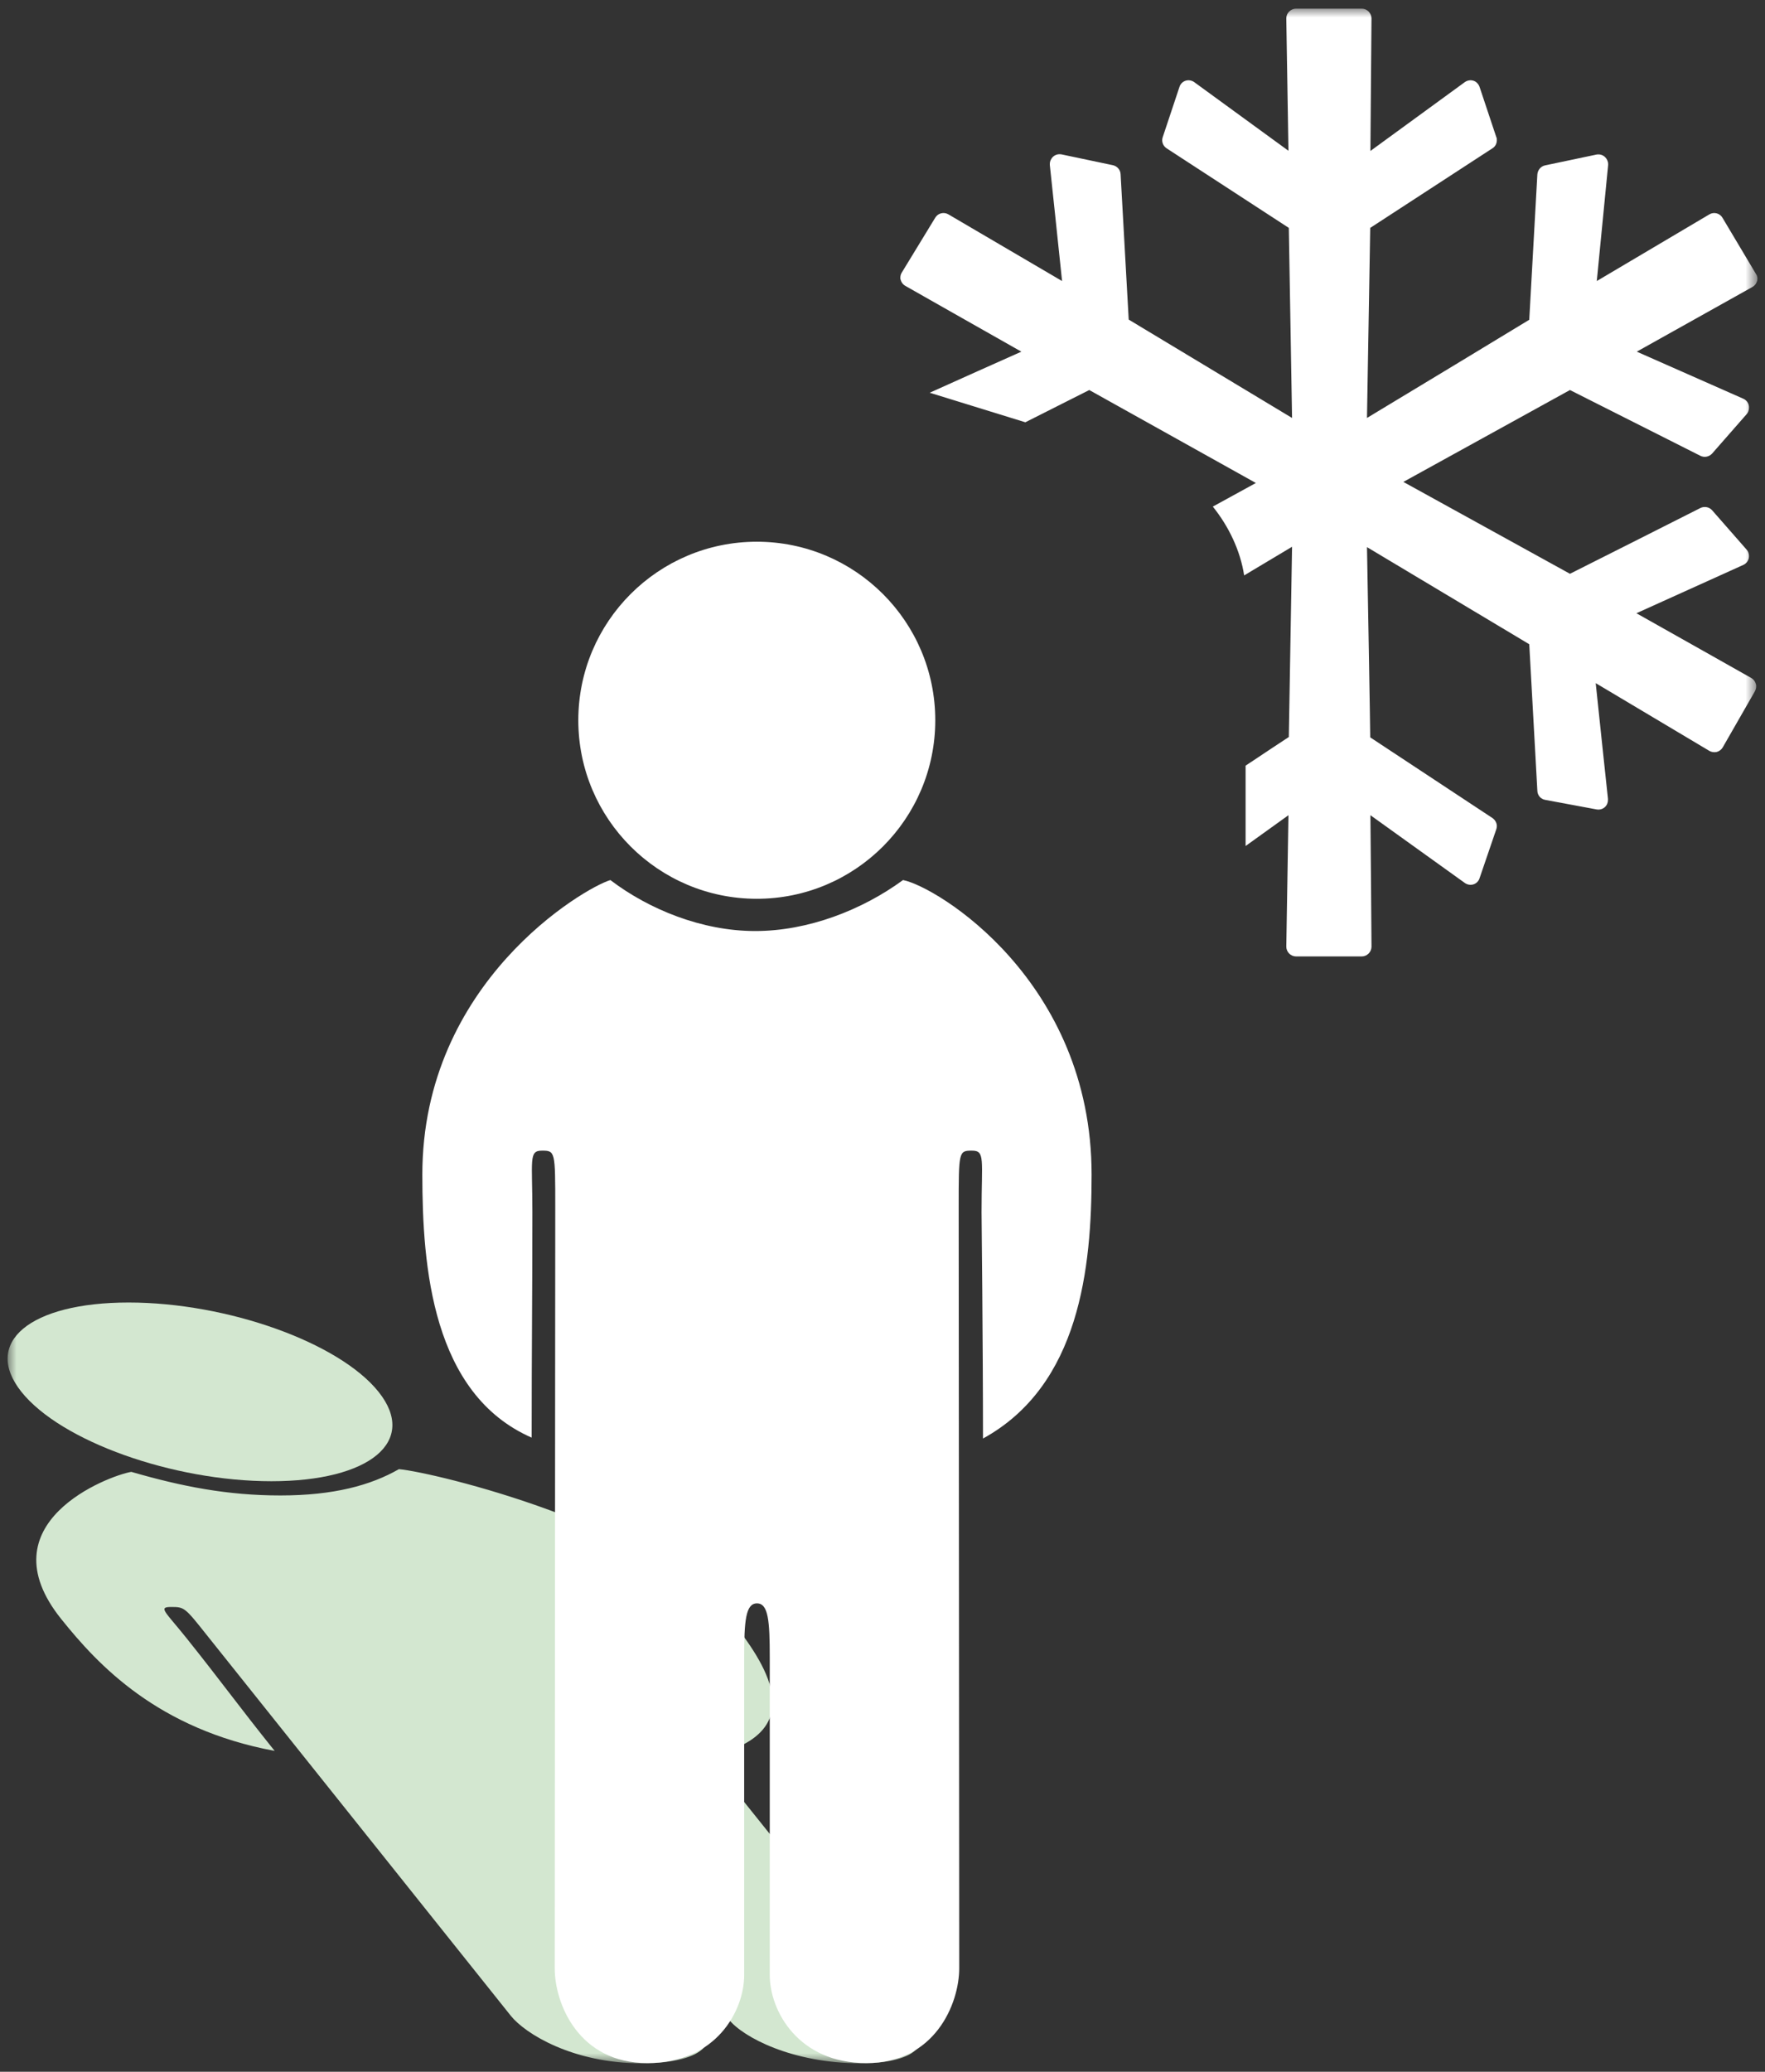
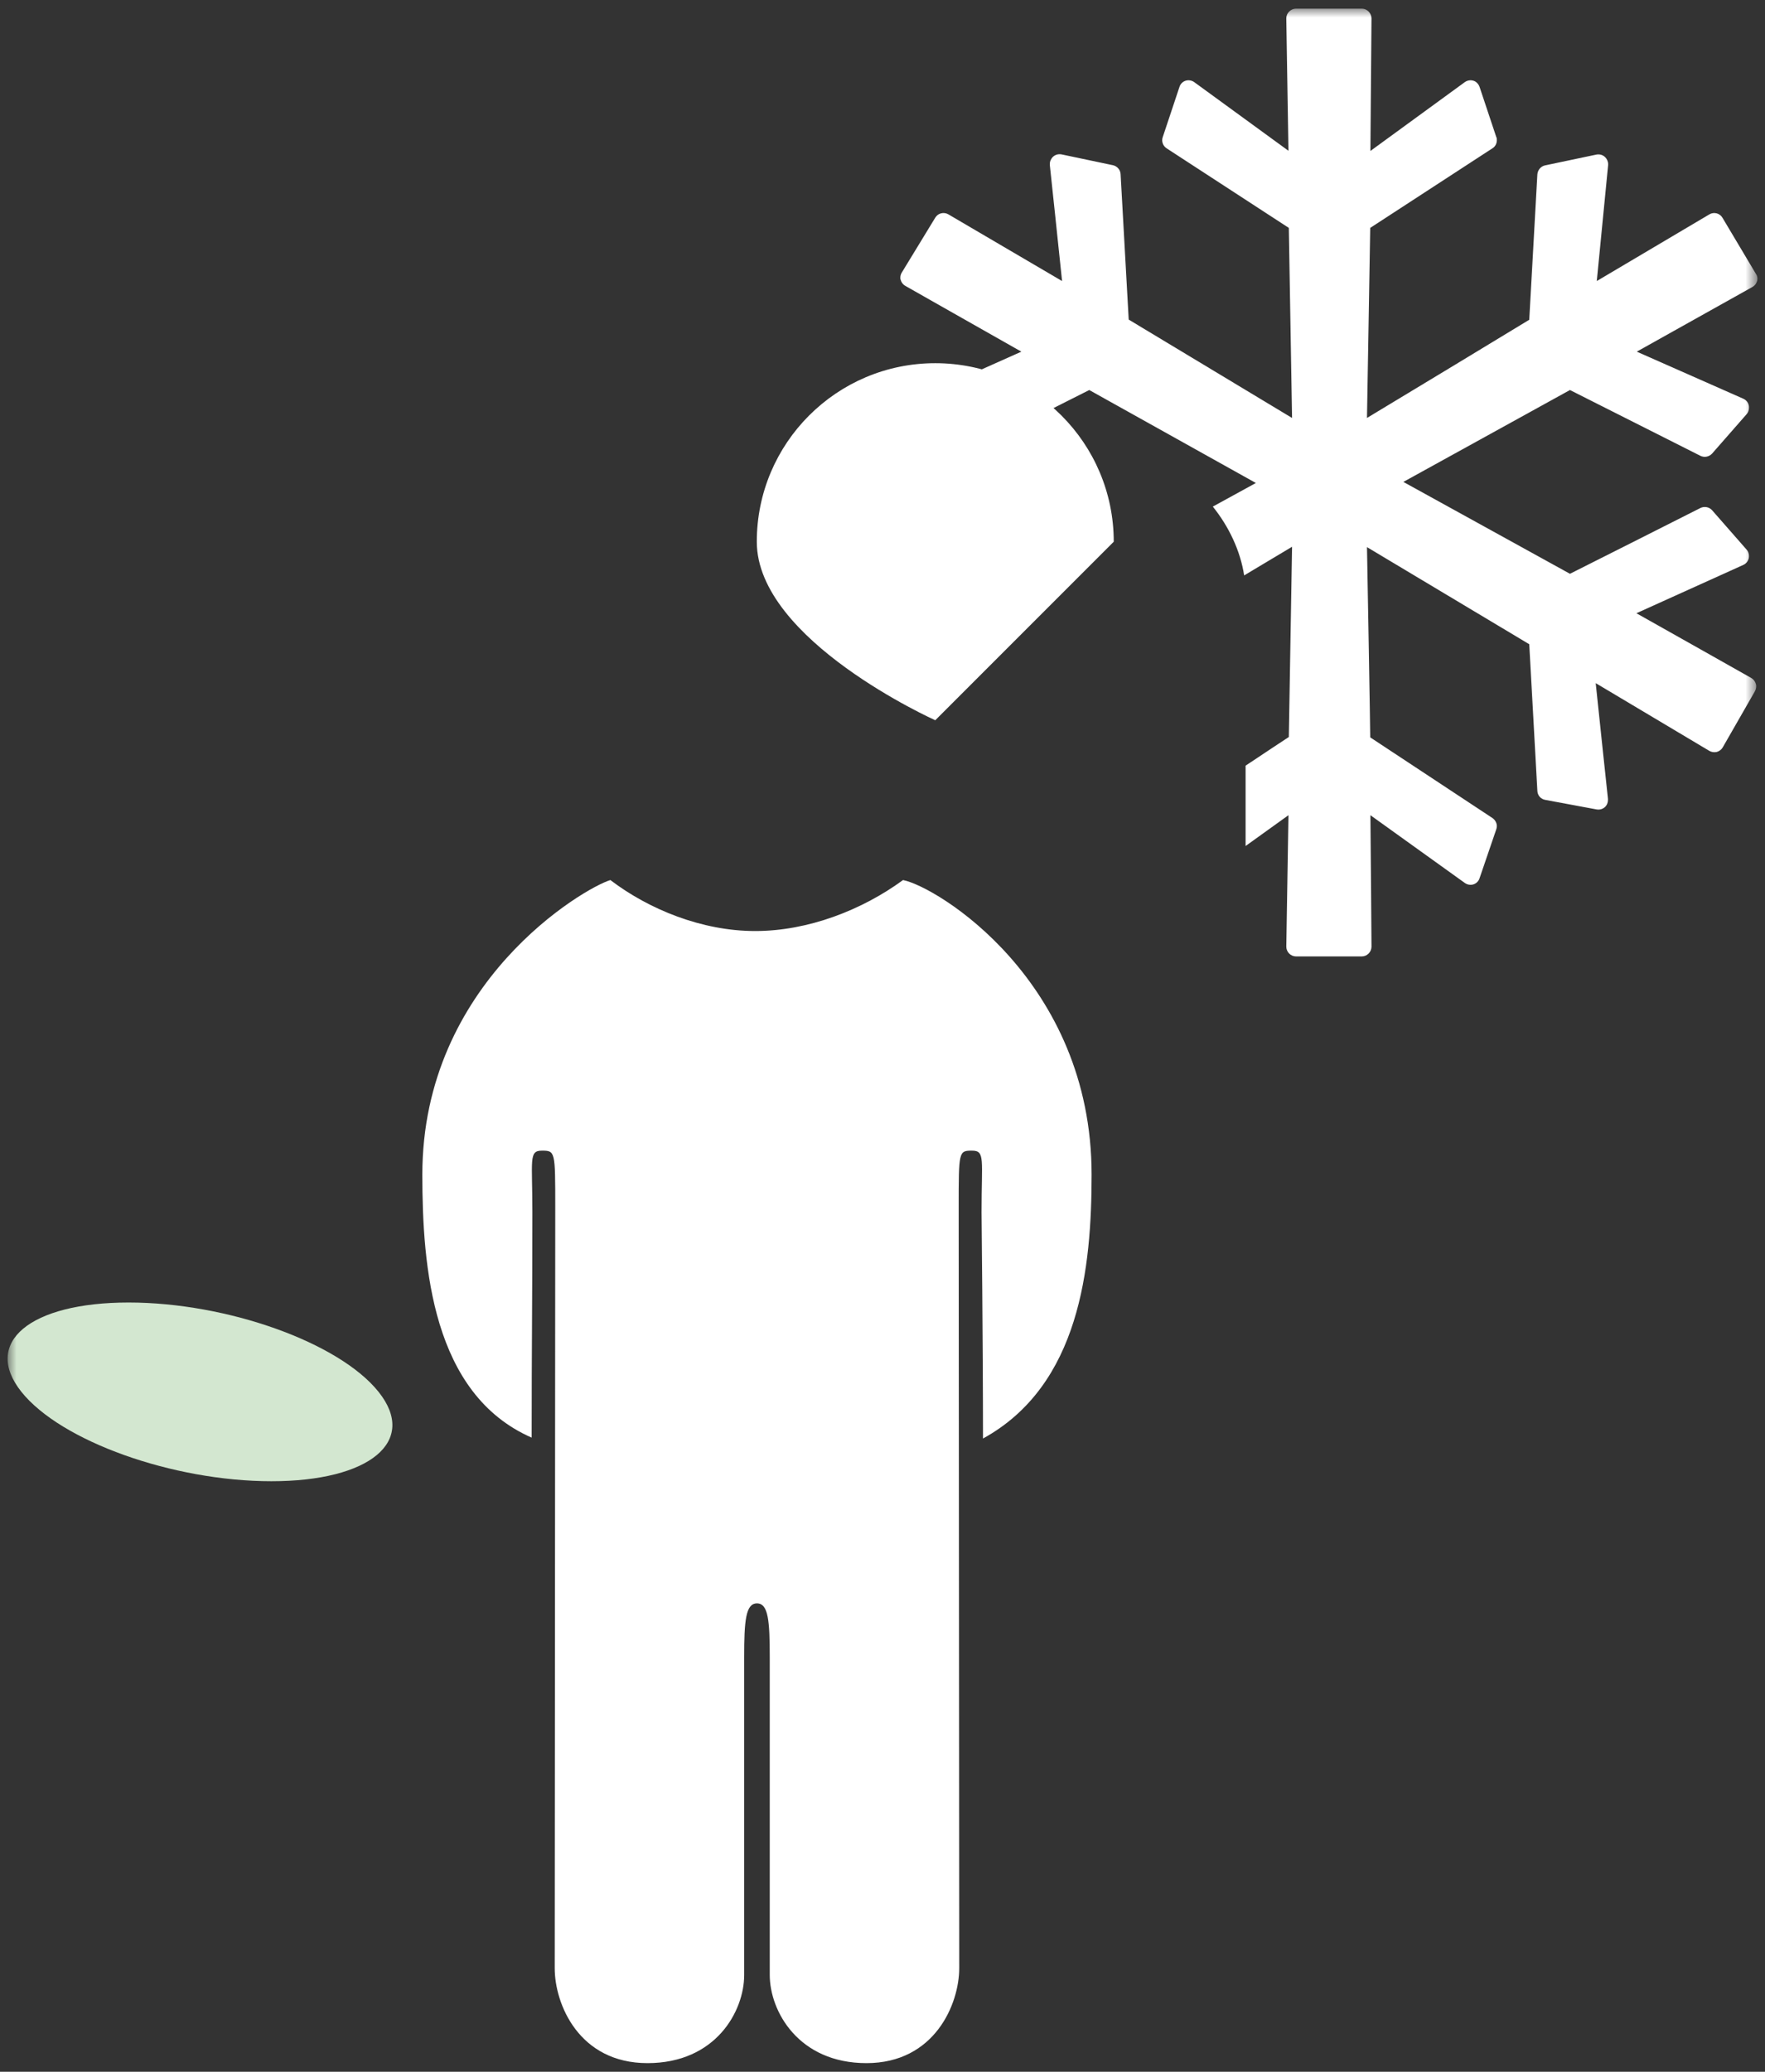
<svg xmlns="http://www.w3.org/2000/svg" id="Layer_1" data-name="Layer 1" viewBox="0 0 98 115">
  <rect x="0" y="0" width="98" height="115" fill="#333333" stroke="none" />
  <defs>
    <style>
      .cls-1 {
        fill: #fff;
      }

      .cls-2 {
        fill: #d3e7d0;
      }

      .cls-3 {
        mask: url(#mask);
      }
    </style>
    <mask id="mask" x=".42" y=".47" width="97.15" height="114.06" maskUnits="userSpaceOnUse">
      <g id="mask0_1449_6484" data-name="mask0 1449 6484">
        <path class="cls-1" d="m97.57.48H.42v114.04h97.15V.48Z" />
      </g>
    </mask>
  </defs>
  <g class="cls-3">
    <g>
      <path class="cls-1" d="m97.56,15.62s.02-.09.02-.14c0-.09-.02-.19-.08-.27l-1.86-3.12c-.15-.26-.48-.34-.73-.19,0,0-4.86,2.88-6.25,3.7.15-1.56.63-6.44.63-6.44v-.05c0-.15-.07-.3-.18-.4-.13-.12-.3-.16-.47-.13l-2.85.6c-.24.05-.41.26-.43.5,0,0-.42,7.54-.45,8.07-.42.26-7.64,4.63-9.01,5.45.03-1.6.17-10.05.18-10.55.44-.29,6.79-4.42,6.79-4.42.16-.1.24-.27.24-.45,0-.06,0-.12-.03-.17l-.93-2.79c-.06-.16-.18-.29-.34-.34-.16-.05-.34-.02-.48.08,0,0-3.97,2.89-5.24,3.82.01-1.63.06-7.36.06-7.36,0-.14-.06-.28-.16-.38-.1-.1-.24-.16-.38-.16h-3.65c-.14,0-.28.06-.38.16-.1.1-.16.23-.16.38,0,0,.09,5.72.12,7.35-1.28-.93-5.23-3.81-5.23-3.81-.14-.1-.32-.13-.48-.08-.16.05-.29.18-.34.34l-.93,2.79c-.02.06-.03.11-.03.17,0,.18.09.35.24.45,0,0,6.34,4.13,6.79,4.42.01.5.15,8.96.18,10.55-1.36-.82-8.64-5.2-9.07-5.46-.03-.53-.45-8.07-.45-8.07-.01-.24-.19-.45-.43-.5l-2.85-.6c-.17-.03-.34.01-.47.13-.11.1-.18.25-.18.4v.06s.52,4.87.68,6.44c-1.4-.82-6.31-3.7-6.31-3.7-.25-.15-.58-.07-.73.18l-1.86,3.05c-.05.08-.08.18-.08.28,0,.04,0,.09.02.13.04.14.13.26.26.33,0,0,5.02,2.85,6.44,3.65-1.06.47-3.76,1.68-5.09,2.28l5.31,1.64c1.67-.84,3.32-1.67,3.55-1.79.43.24,7.85,4.38,9.25,5.16-.4.22-1.3.71-2.39,1.31.9,1.12,1.53,2.46,1.74,3.82,1.21-.72,2.23-1.33,2.66-1.59-.03,1.59-.17,10.06-.18,10.56-.17.11-1.2.79-2.4,1.59v4.46c.93-.67,1.87-1.34,2.38-1.71-.03,1.62-.12,7.3-.12,7.3,0,.14.06.28.16.38.1.1.24.16.38.16h3.65c.14,0,.28-.06.38-.16.1-.1.16-.24.16-.38,0,0-.04-5.69-.06-7.3,1.27.91,5.24,3.76,5.24,3.76.14.1.32.13.48.08.16-.05.29-.18.34-.34l.93-2.72c.02-.06.03-.12.03-.17,0-.18-.09-.34-.24-.45,0,0-6.35-4.19-6.79-4.48,0-.5-.15-8.97-.18-10.56,1.36.81,8.58,5.13,9.01,5.39.03.53.45,8.14.45,8.14.01.25.19.46.44.5l2.85.53c.17.03.34-.02.46-.13.11-.1.17-.24.17-.4v-.06s-.52-4.86-.68-6.42c1.41.84,6.31,3.76,6.31,3.76.12.07.27.09.41.06.14-.04.26-.13.33-.25l1.79-3.12c.04-.08.07-.17.07-.27,0-.05,0-.09-.02-.14-.04-.14-.13-.26-.26-.33,0,0-4.96-2.8-6.37-3.59,1.43-.65,5.93-2.68,5.93-2.68.16-.07.27-.21.31-.38,0-.04.01-.08.01-.11,0-.13-.04-.26-.13-.36l-1.92-2.19c-.16-.18-.43-.23-.65-.12,0,0-6.77,3.42-7.24,3.65-.43-.24-7.84-4.32-9.25-5.1,1.4-.77,8.81-4.86,9.25-5.1.47.24,7.24,3.65,7.24,3.65.22.11.48.06.65-.12l1.92-2.19c.09-.1.13-.23.13-.36,0-.04,0-.08-.01-.12-.03-.17-.15-.31-.31-.38,0,0-4.47-1.97-5.91-2.61,1.43-.8,6.42-3.59,6.42-3.59.13-.07.22-.19.26-.33h0Z" />
-       <path class="cls-2" d="m40.56,89.87c-4.13-5.16-16.37-8.13-18.41-8.32-1.57.9-3.63,1.46-6.58,1.46s-5.48-.5-8.28-1.31c-1.29.22-8.17,2.84-3.89,8.17,2.05,2.56,5.36,6.11,11.85,7.32-2.06-2.57-2.91-3.78-4.91-6.28-1.17-1.46-1.58-1.71-.84-1.71s.76.02,1.99,1.57c1.15,1.44,15.94,19.95,16.87,21.12.8,1,3.45,2.64,7.26,2.64s4.22-1.44,3.42-2.44l-7.06-8.82c-.8-1-1.11-1.49-.48-1.49s1.1.48,1.9,1.49l7.06,8.82c.8,1,3.54,2.44,7.33,2.44s3.84-1.64,3.04-2.64c-.93-1.17-15.78-19.68-16.93-21.12-1.24-1.55-1.26-1.57-.52-1.57s.73.25,1.89,1.71c2,2.5,3.11,3.71,5.17,6.28,4.21-1.48,2.16-4.76.11-7.32h.02Z" />
      <path class="cls-2" d="m21.02,77.26c2.19,2.74-.47,4.96-5.95,4.96s-11.69-2.22-13.88-4.96c-2.19-2.74.47-4.96,5.95-4.96s11.69,2.22,13.88,4.96Z" />
    </g>
  </g>
  <path class="cls-1" d="m60.61,65.2c0-10.75-8.58-15.98-10.47-16.35-2.27,1.66-5.26,2.83-8.21,2.83s-5.9-1.2-8.04-2.83c-1.46.44-10.44,5.67-10.44,16.35,0,5.12.55,12.18,6.07,14.6,0-5.14.04-7.61.04-12.52,0-2.91-.21-3.41.53-3.41s.74.04.74,3.14c0,2.87-.03,39.91-.03,42.24,0,2,1.35,5.27,5.15,5.27s5.37-2.89,5.37-4.89v-17.65c0-2,.08-2.98.71-2.98s.71.97.71,2.98v17.65c0,2,1.59,4.89,5.37,4.89s5.15-3.27,5.15-5.27c0-2.34-.03-39.37-.03-42.24,0-3.1,0-3.14.74-3.14s.53.49.53,3.41c0,0,.08,7.43.08,12.57,5.39-2.96,6.03-9.52,6.03-14.65h-.01Z" />
-   <path class="cls-1" d="m51.93,39.98c0,5.47-4.44,9.91-9.91,9.91s-9.91-4.44-9.91-9.91,4.44-9.91,9.91-9.91,9.91,4.44,9.91,9.91Z" />
+   <path class="cls-1" d="m51.93,39.98s-9.91-4.44-9.91-9.91,4.44-9.91,9.91-9.91,9.91,4.44,9.91,9.91Z" />
</svg>